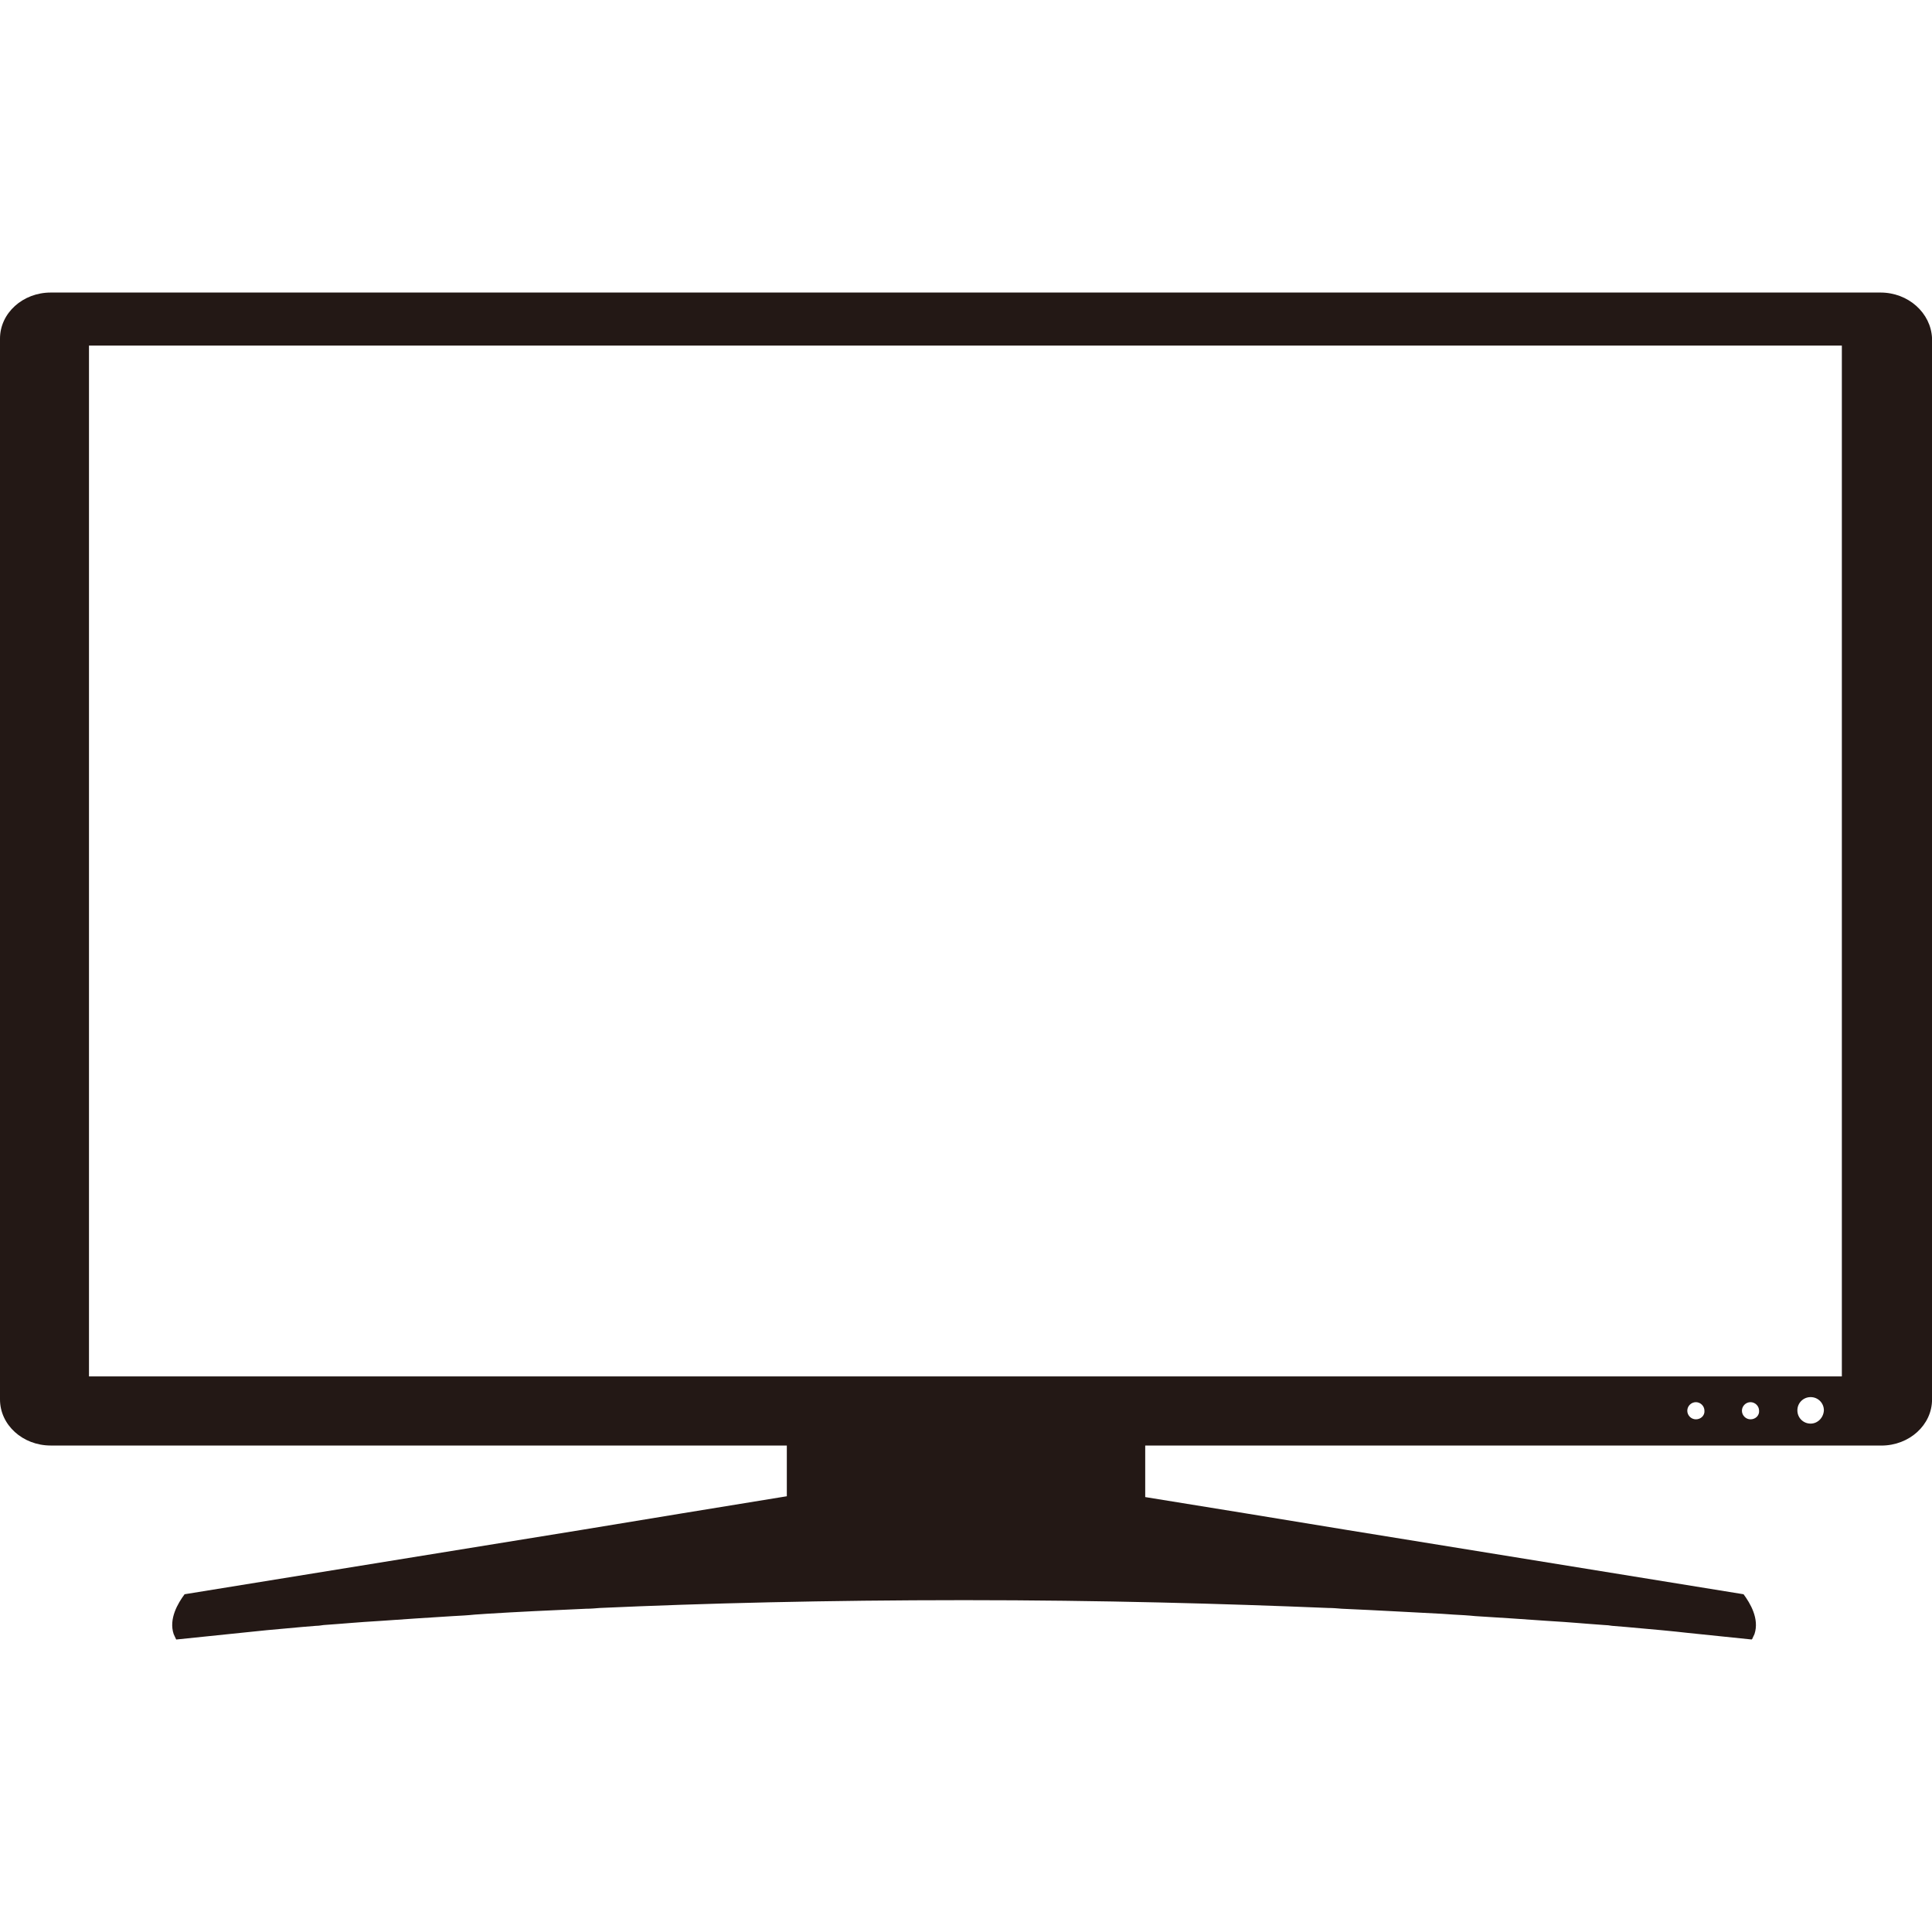
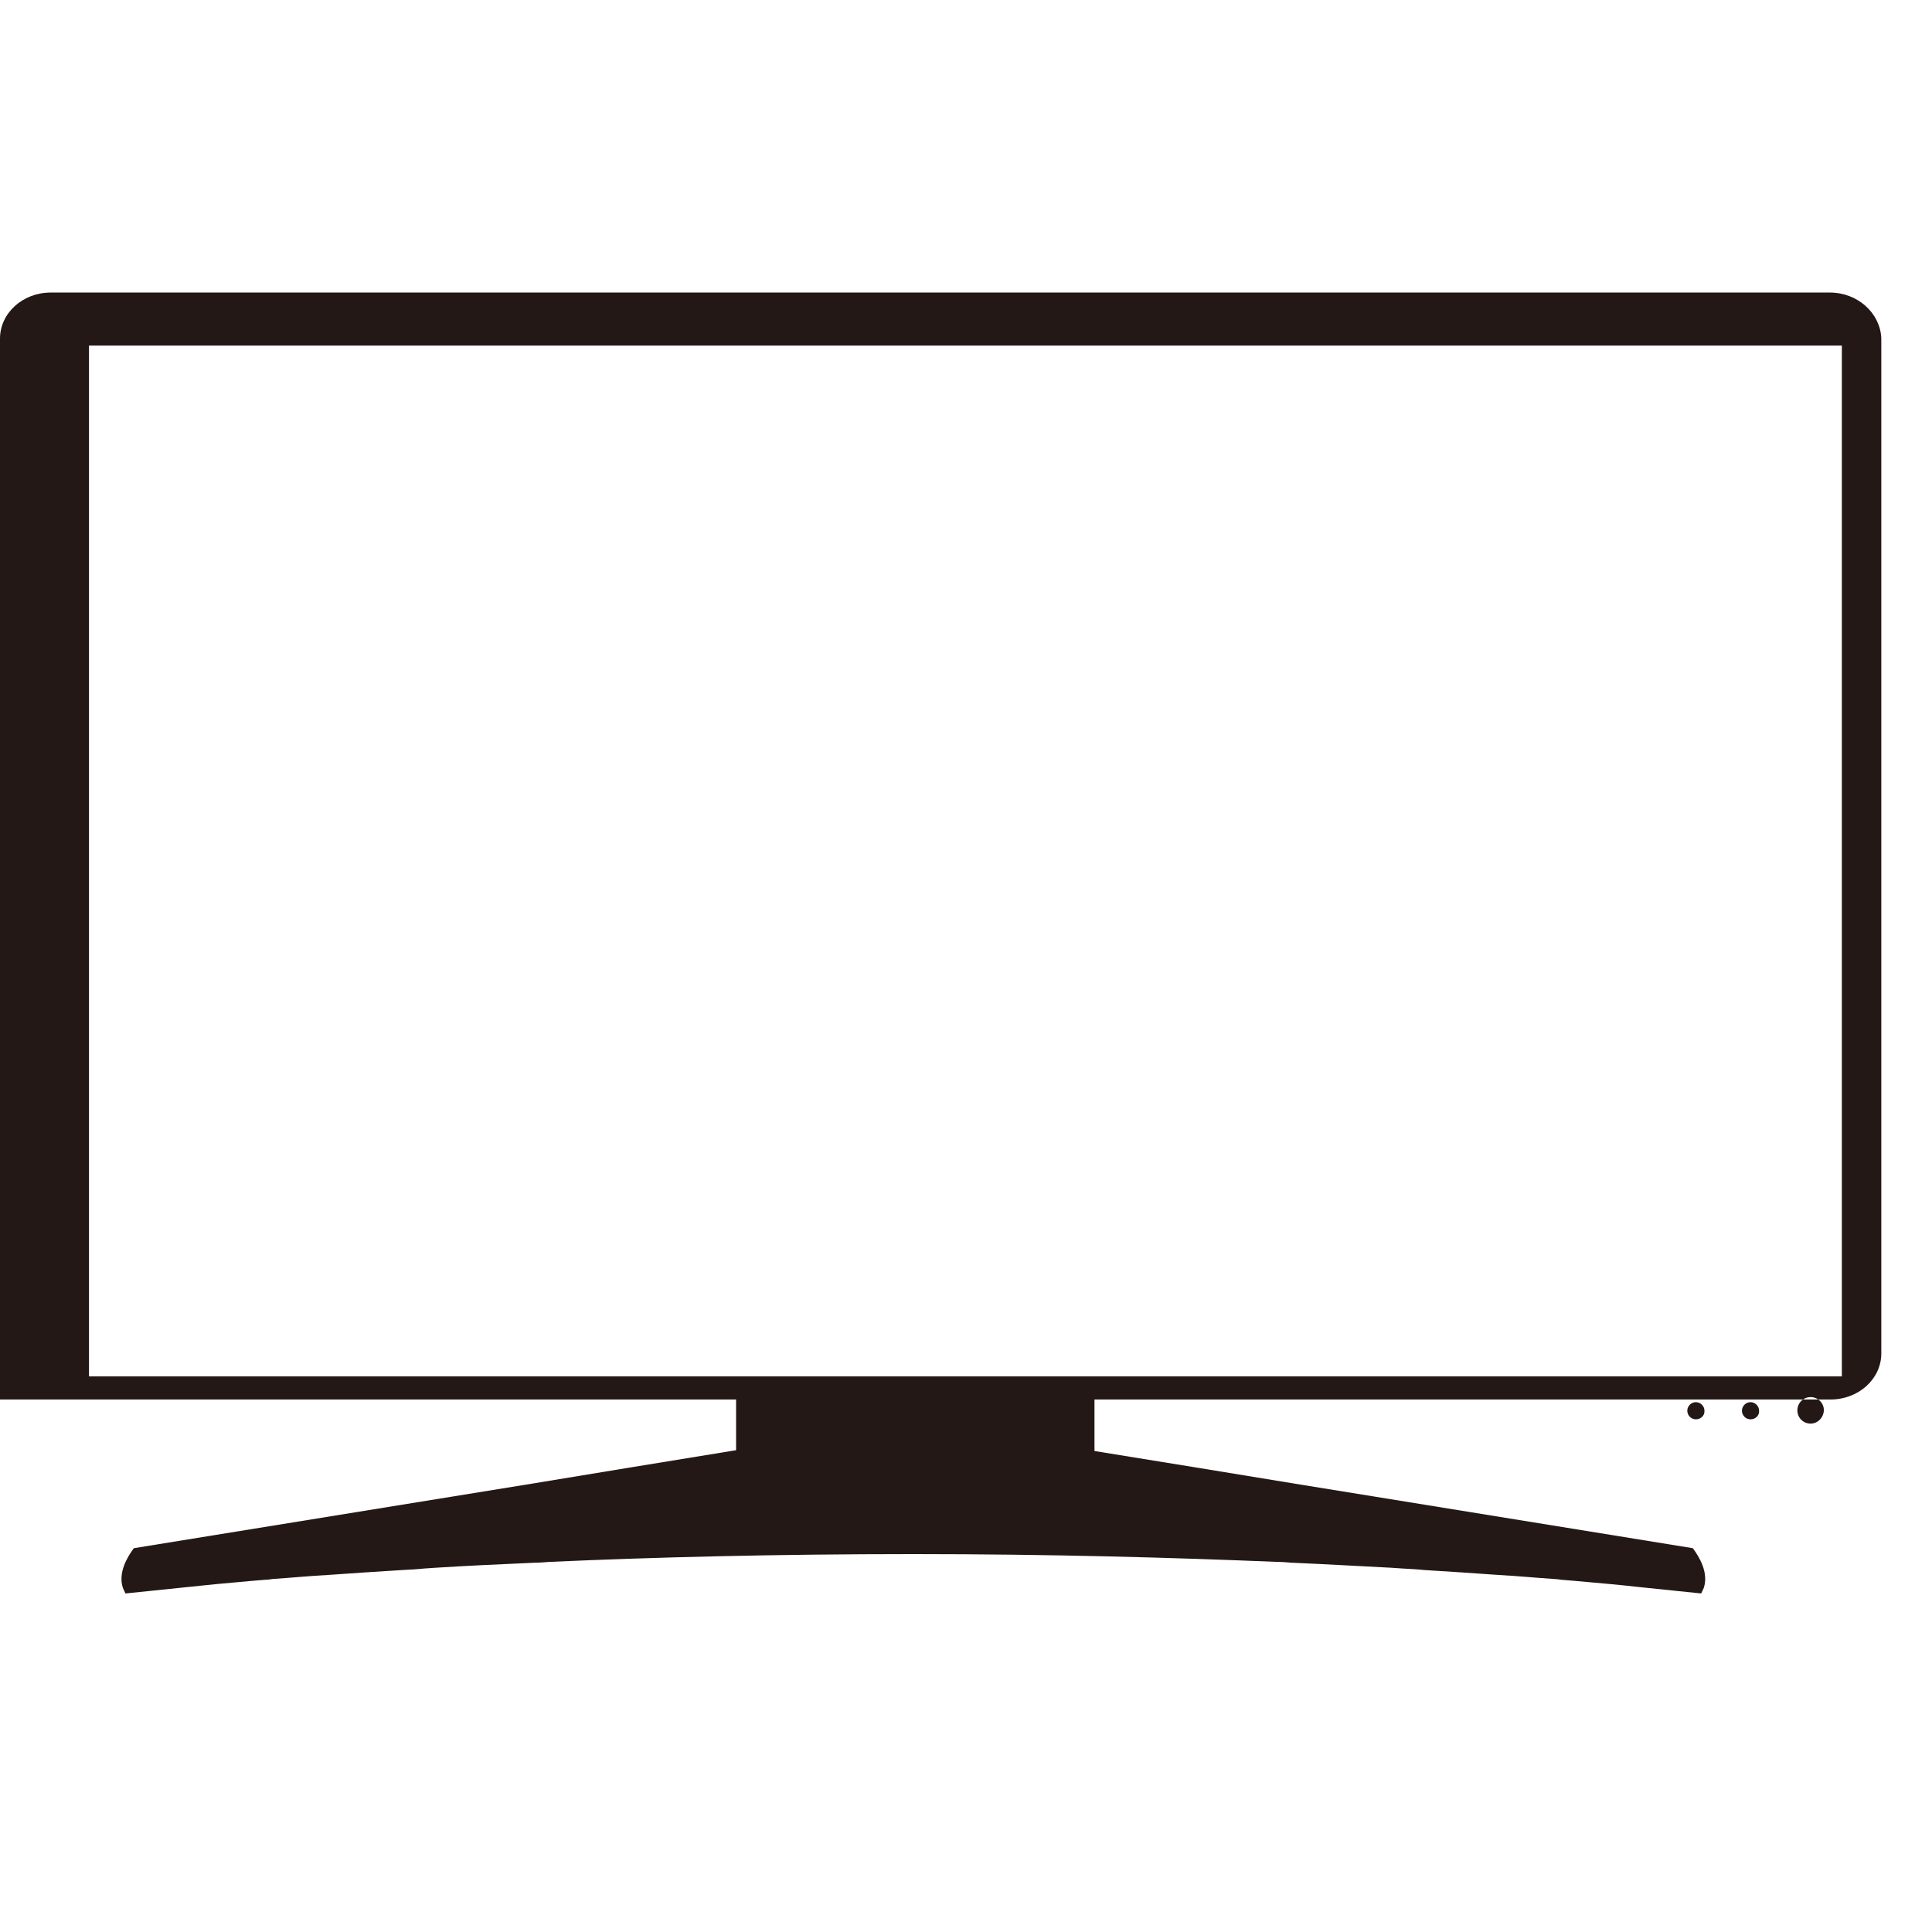
<svg xmlns="http://www.w3.org/2000/svg" id="_レイヤー_1" data-name="レイヤー_1" width="500" height="500" viewBox="0 0 500 500">
  <defs>
    <style>
      .cls-1 {
        fill: #231815;
      }
    </style>
  </defs>
-   <path class="cls-1" d="M486.67,75.71H13.13c-7.27,0-13.13,5.35-13.13,11.92v274.55c0,6.57,5.86,11.92,13.13,11.92h190.5v13.13c-17.88,2.93-36.67,5.96-53.03,8.69-34.24,5.56-68.48,11.11-102.83,16.67-1.72,2.32-4.14,6.36-2.83,10.3.2.4.4.91.61,1.31,0,0,0,.1.1.1,3.94-.4,9.7-1.01,16.67-1.72,3.54-.4,8.89-.91,15.86-1.52,1.11-.1,2.32-.2,3.64-.3.61,0,1.21-.1,1.92-.2,1.31-.1,2.63-.2,4.04-.3,2.02-.2,4.24-.3,6.46-.5,1.52-.1,3.03-.2,4.65-.3,5.56-.4,11.72-.81,18.28-1.21,1.92-.1,3.84-.2,5.76-.4,1.01-.1,2.02-.1,2.93-.2,7.98-.5,16.67-.91,25.86-1.31,1.11,0,2.32-.1,3.54-.2,26.87-1.21,58.59-2.02,94.24-2.02s67.27.91,94.24,2.02c1.21,0,2.32.1,3.54.2,9.19.4,17.88.91,25.86,1.31,1.01.1,2.02.1,2.93.2,1.92.1,3.84.2,5.76.4,6.57.4,12.73.81,18.28,1.21,1.62.1,3.13.2,4.65.3,2.22.2,4.44.3,6.46.5,1.41.1,2.73.2,4.04.3.61,0,1.31.1,1.92.2,1.21.1,2.42.2,3.64.3,6.97.61,12.32,1.11,15.86,1.52,6.97.71,12.73,1.31,16.67,1.72,0,0,0-.1.1-.1.2-.4.4-.91.61-1.31,1.31-3.94-1.11-7.98-2.83-10.3-34.24-5.56-68.48-11.11-102.83-16.67-16.06-2.63-34.44-5.66-52.02-8.48v-13.33h190.5c7.27,0,13.13-5.35,13.13-11.92V87.53c-.3-6.57-6.16-11.82-13.33-11.82ZM438.89,367.32c-1.21,0-2.22-1.01-2.22-2.22s1.01-2.22,2.22-2.22,2.22,1.01,2.22,2.22c.1,1.21-.91,2.22-2.22,2.22ZM453.03,367.32c-1.21,0-2.22-1.01-2.22-2.22s1.01-2.22,2.22-2.22,2.22,1.01,2.22,2.22c.1,1.21-.91,2.22-2.22,2.22ZM468.59,368.43c-1.92,0-3.43-1.52-3.43-3.43s1.52-3.43,3.43-3.43,3.43,1.52,3.43,3.43c-.1,1.92-1.62,3.43-3.43,3.43ZM476.67,356.21H23.03V89.44h453.64v266.77Z" />
+   <path class="cls-1" d="M486.67,75.71H13.13c-7.27,0-13.13,5.35-13.13,11.92v274.55h190.5v13.13c-17.88,2.93-36.67,5.96-53.03,8.69-34.24,5.56-68.48,11.11-102.83,16.67-1.72,2.32-4.14,6.36-2.83,10.3.2.4.4.91.61,1.31,0,0,0,.1.1.1,3.94-.4,9.7-1.01,16.67-1.72,3.54-.4,8.89-.91,15.86-1.52,1.11-.1,2.32-.2,3.64-.3.61,0,1.21-.1,1.92-.2,1.31-.1,2.63-.2,4.04-.3,2.02-.2,4.24-.3,6.46-.5,1.52-.1,3.03-.2,4.65-.3,5.56-.4,11.72-.81,18.28-1.21,1.92-.1,3.84-.2,5.76-.4,1.01-.1,2.02-.1,2.93-.2,7.98-.5,16.67-.91,25.86-1.31,1.11,0,2.32-.1,3.54-.2,26.87-1.21,58.59-2.02,94.24-2.02s67.27.91,94.24,2.02c1.21,0,2.32.1,3.54.2,9.19.4,17.88.91,25.86,1.31,1.01.1,2.02.1,2.93.2,1.92.1,3.84.2,5.76.4,6.57.4,12.73.81,18.28,1.21,1.62.1,3.13.2,4.65.3,2.22.2,4.44.3,6.46.5,1.41.1,2.73.2,4.04.3.61,0,1.31.1,1.92.2,1.21.1,2.42.2,3.64.3,6.97.61,12.32,1.11,15.86,1.52,6.97.71,12.73,1.31,16.67,1.72,0,0,0-.1.1-.1.2-.4.4-.91.61-1.31,1.31-3.94-1.11-7.98-2.83-10.3-34.24-5.56-68.48-11.11-102.83-16.67-16.06-2.63-34.44-5.66-52.02-8.48v-13.33h190.5c7.27,0,13.13-5.35,13.13-11.92V87.53c-.3-6.57-6.16-11.82-13.33-11.82ZM438.89,367.32c-1.21,0-2.22-1.01-2.22-2.22s1.01-2.22,2.22-2.22,2.22,1.01,2.22,2.22c.1,1.21-.91,2.22-2.22,2.22ZM453.03,367.32c-1.21,0-2.22-1.01-2.22-2.22s1.01-2.22,2.22-2.22,2.22,1.01,2.22,2.22c.1,1.21-.91,2.22-2.22,2.22ZM468.59,368.43c-1.92,0-3.43-1.52-3.43-3.43s1.52-3.43,3.43-3.43,3.43,1.52,3.43,3.43c-.1,1.92-1.62,3.43-3.43,3.43ZM476.67,356.21H23.03V89.44h453.64v266.77Z" />
</svg>